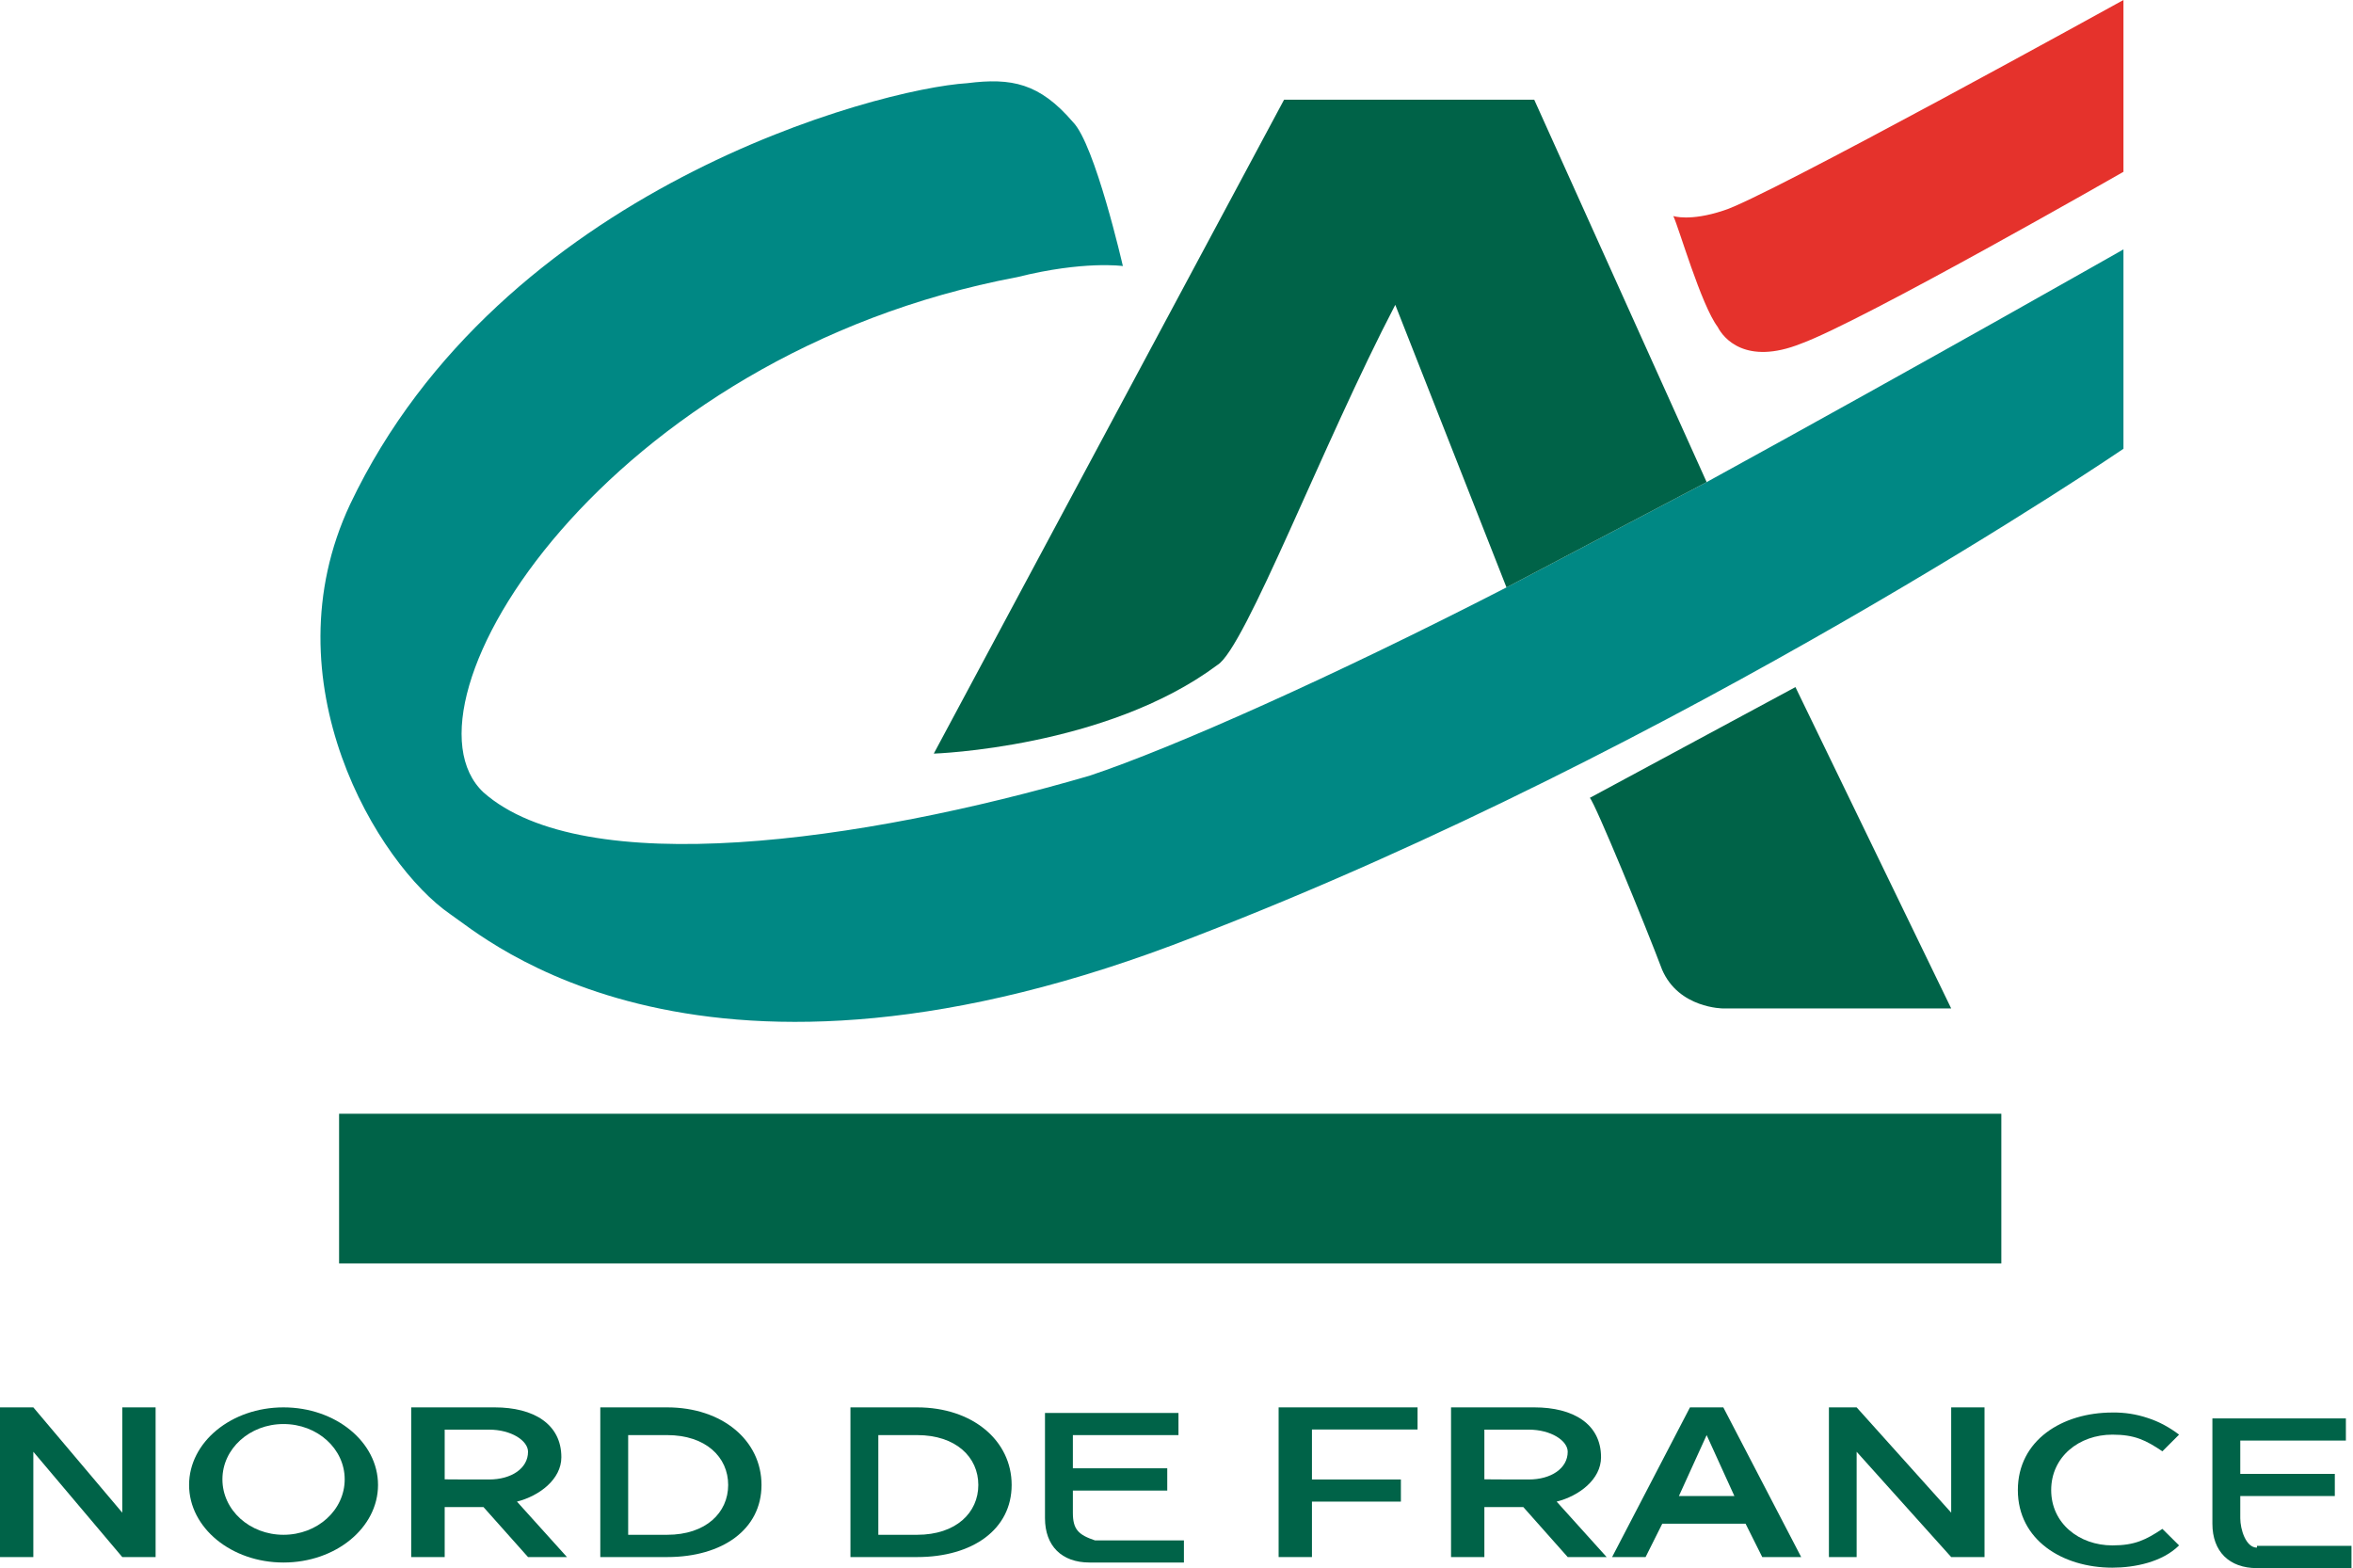
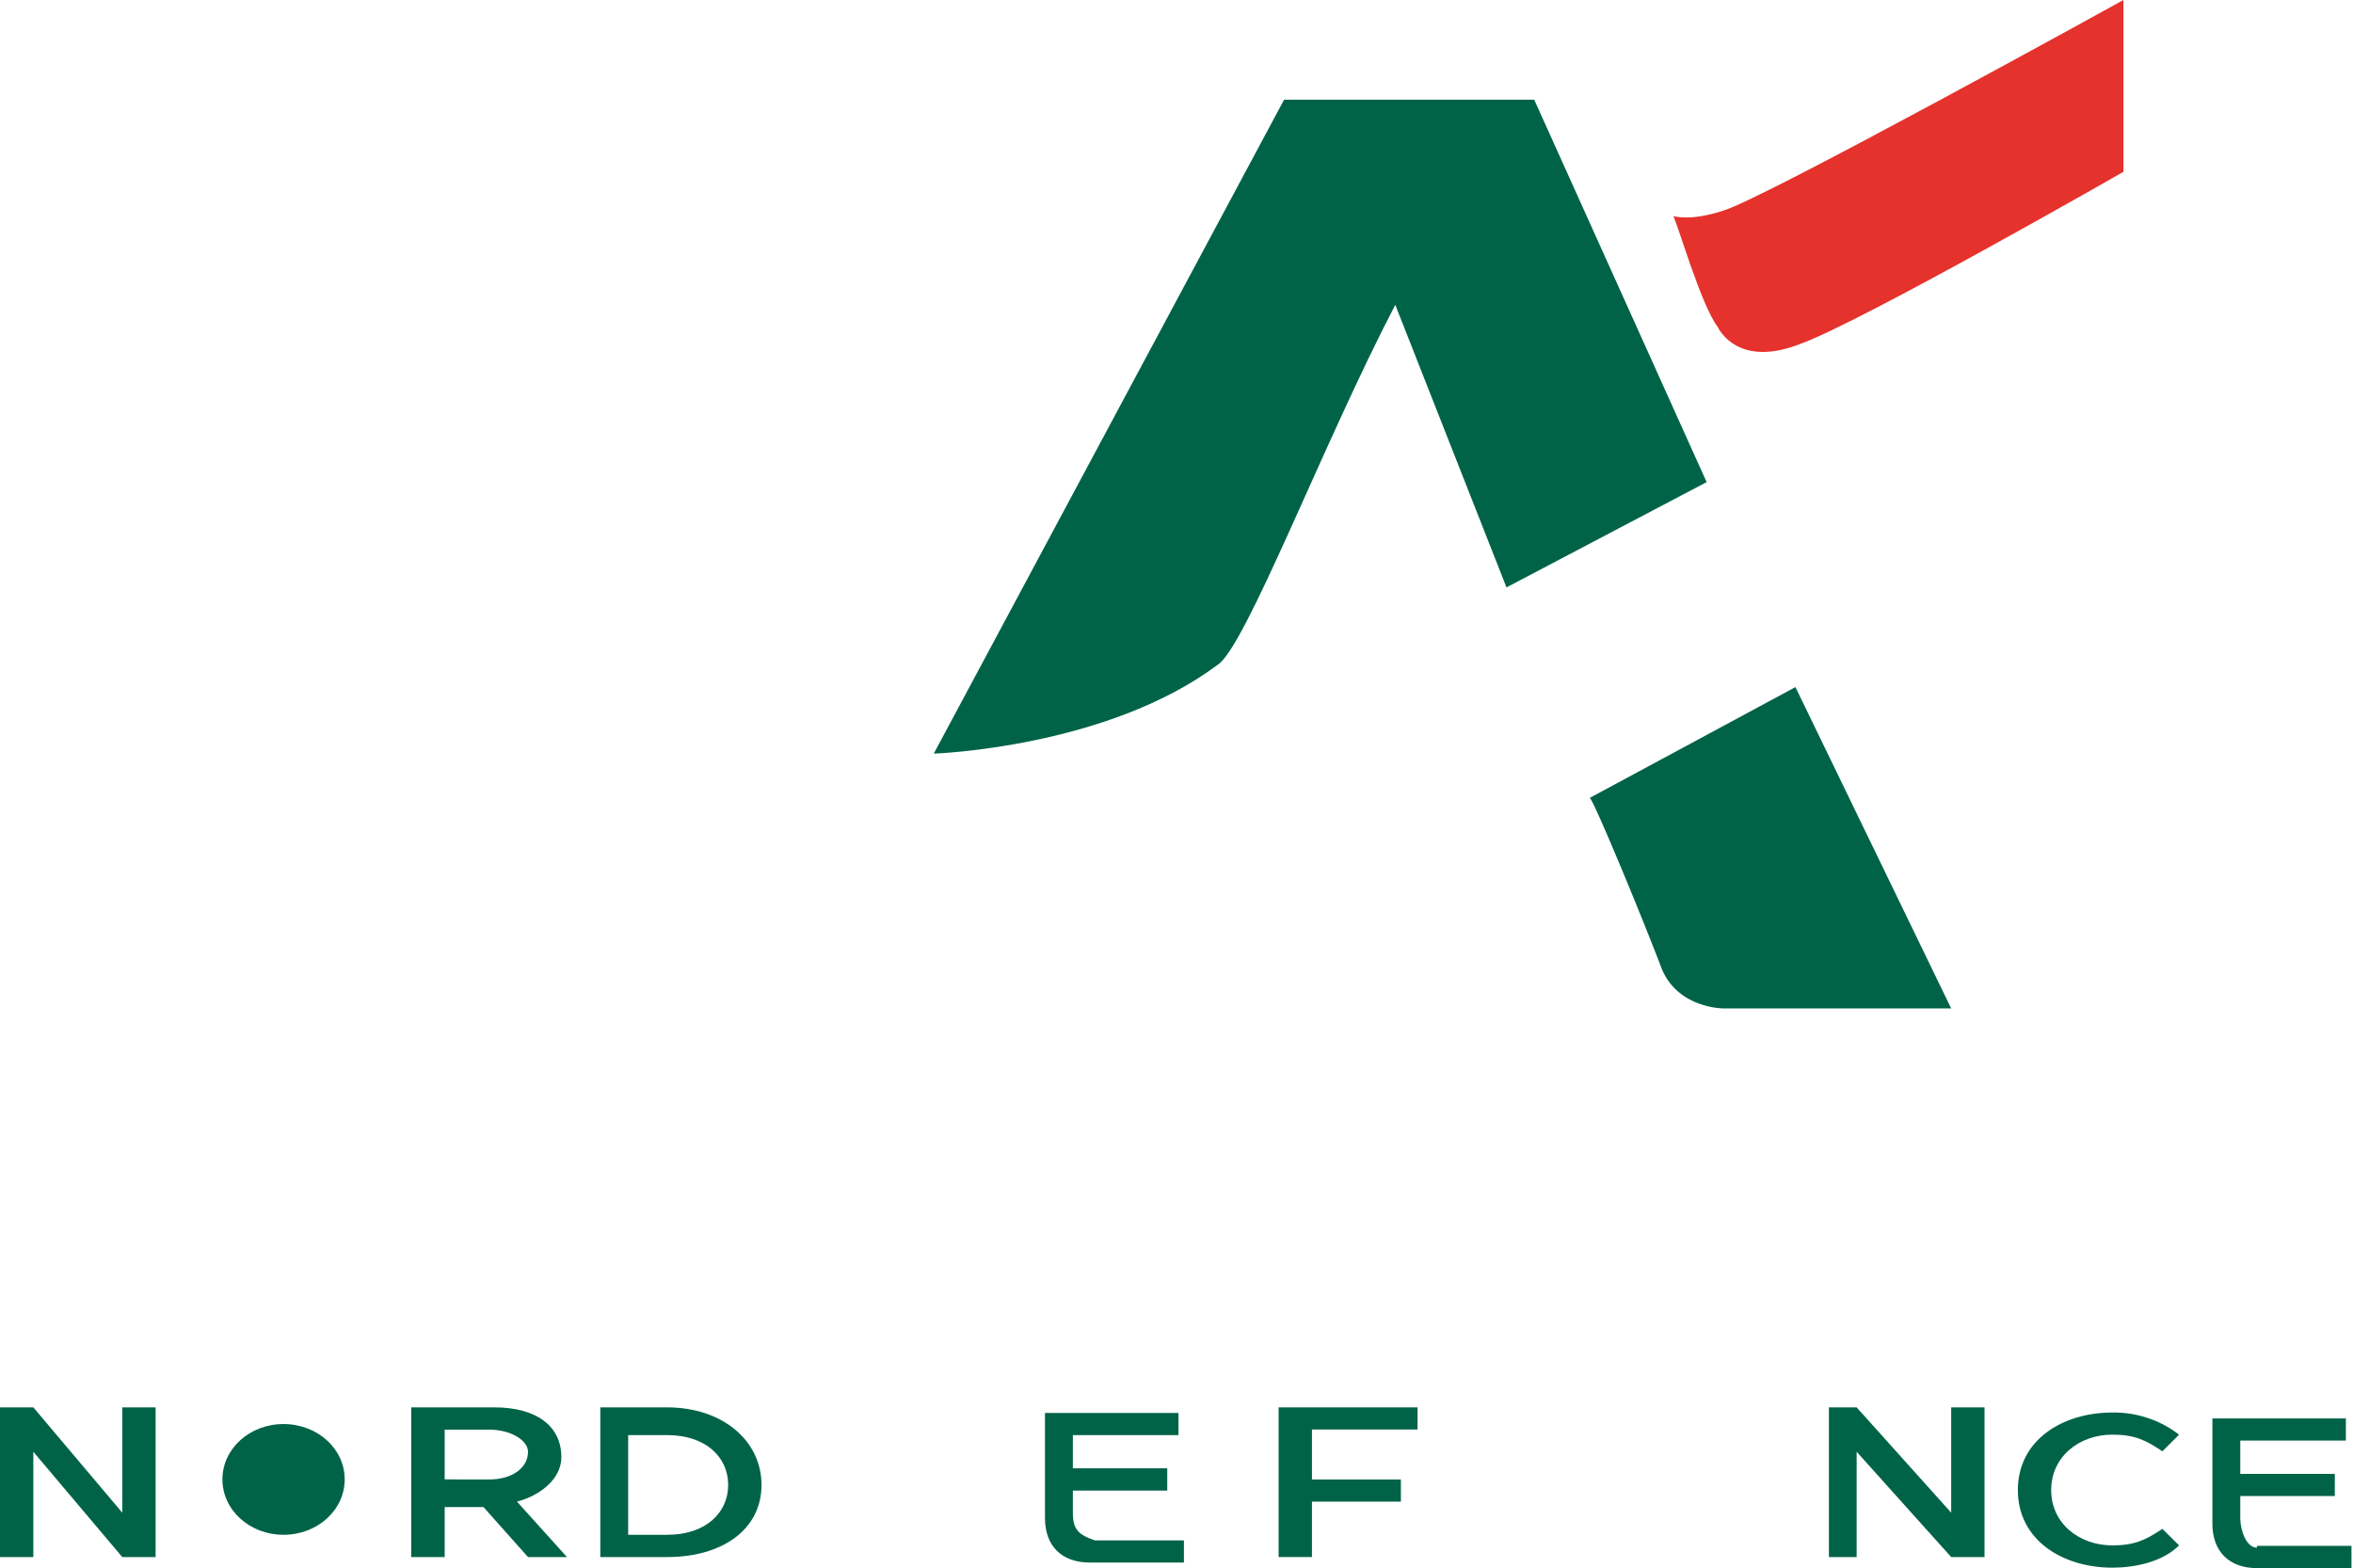
<svg xmlns="http://www.w3.org/2000/svg" xmlns:ns1="http://sodipodi.sourceforge.net/DTD/sodipodi-0.dtd" xmlns:ns2="http://www.inkscape.org/namespaces/inkscape" version="1.2" viewBox="0 0 1553 1035" width="1553" height="1035" id="svg17" ns1:docname="CNDF.PA_BIG.svg" ns2:version="1.3.2 (091e20e, 2023-11-25, custom)">
  <defs id="defs17" />
  <ns1:namedview id="namedview17" pagecolor="#ffffff" bordercolor="#000000" borderopacity="0.25" ns2:showpageshadow="2" ns2:pageopacity="0.0" ns2:pagecheckerboard="0" ns2:deskcolor="#d1d1d1" ns2:zoom="1.0608696" ns2:cx="1177.3361" ns2:cy="959.11885" ns2:window-width="1366" ns2:window-height="745" ns2:window-x="-8" ns2:window-y="755" ns2:window-maximized="1" ns2:current-layer="svg17" />
  <style id="style1">.a{fill:#006348}.b{fill:#e5322c}.c{fill:#008884}</style>
  <path class="a" d="m80.7 998.4l-58.7-69.5h-22v98.8h22v-69.5l58.7 69.5h22v-98.8h-22z" id="path1" />
-   <path fill-rule="evenodd" class="a" d="m187.1 1031.3c-34.4 0-62.3-22.9-62.3-51.2 0-28.3 27.9-51.2 62.3-51.2 34.5 0 62.4 22.9 62.4 51.2 0 28.3-27.9 51.2-62.4 51.2zm40.4-54.9c0-20.2-18-36.5-40.4-36.5-22.3 0-40.3 16.3-40.3 36.5 0 20.3 18 36.6 40.3 36.6 22.4 0 40.4-16.3 40.4-36.6z" id="path2" />
+   <path fill-rule="evenodd" class="a" d="m187.1 1031.3zm40.4-54.9c0-20.2-18-36.5-40.4-36.5-22.3 0-40.3 16.3-40.3 36.5 0 20.3 18 36.6 40.3 36.6 22.4 0 40.4-16.3 40.4-36.6z" id="path2" />
  <path fill-rule="evenodd" class="a" d="m341.2 991.1l33 36.6h-25.7l-29.4-33h-25.6v33h-22.1v-98.8h55.1c25.7 0 44 11 44 32.9 0 14.7-14.7 25.6-29.3 29.3zm-18.4-14.6c14.7 0 25.7-7.3 25.7-18.3 0-7.3-11-14.6-25.7-14.6h-29.3v32.8c-0.1 0.1 29.3 0.1 29.3 0.1z" id="path3" />
  <path fill-rule="evenodd" class="a" d="m502.6 980.1c0 29.3-25.7 47.6-62.3 47.6h-44.1v-98.8h44.1c36.6 0 62.3 22 62.3 51.2zm-22 0c0-18.3-14.7-32.9-40.3-32.9h-25.7v65.8h25.7c25.6 0 40.3-14.6 40.3-32.9z" id="path4" />
-   <path fill-rule="evenodd" class="a" d="m667.7 980.1c0 29.3-25.7 47.6-62.4 47.6h-44v-98.8h44c36.7 0 62.4 22 62.4 51.2zm-22 0c0-18.3-14.7-32.9-40.4-32.9h-25.6v65.8h25.6c25.7 0 40.4-14.6 40.4-32.9z" id="path5" />
  <path class="a" d="m708.1 998.4v-14.6h62.3v-14.7h-62.3v-21.9h69.7v-14.6h-88.1v69.4c0 18.3 11 29.3 29.4 29.3h62.3v-14.6h-58.7c-11-3.7-14.6-7.3-14.6-18.3z" id="path6" />
  <path class="a" d="m843.9 1027.7h22v-36.6h58.7v-14.6h-58.7v-33h69.7v-14.6h-91.7z" id="path7" />
-   <path fill-rule="evenodd" class="a" d="m1027.4 991.1l33 36.6h-25.7l-29.3-33h-25.7v33h-22v-98.8h55c25.7 0 44 11 44 32.9 0 14.7-14.6 25.6-29.3 29.3zm-18.4-14.6c14.7 0 25.7-7.3 25.7-18.3 0-7.3-11-14.6-25.7-14.6h-29.3v32.8c0 0.1 29.3 0.1 29.3 0.1z" id="path8" />
-   <path fill-rule="evenodd" class="a" d="m1137.4 928.9l51.4 98.8h-25.7l-11-22h-55l-11 22h-22.1l51.4-98.8zm-29.3 58.5h36.6l-18.3-40.2zm0 0z" id="path9" />
  <path class="a" d="m1287.8 998.4l-62.4-69.5h-18.3v98.8h18.3v-69.5l62.4 69.5h22v-98.8h-22z" id="path10" />
  <path class="a" d="m1394.2 1020c-22 0-40.4-14.6-40.4-36.5 0-22 18.4-36.6 40.4-36.6 14.7 0 22 3.6 33 11l11-11q-4.7-3.6-9.9-6.4-5.2-2.8-10.8-4.6-5.7-1.9-11.5-2.8-5.9-0.9-11.8-0.8c-33 0-62.4 18.2-62.4 51.2 0 32.9 29.4 51.2 62.4 51.2 14.7 0 33-3.7 44-14.7l-11-10.9c-11 7.3-18.3 10.9-33 10.9z" id="path11" />
  <path class="a" d="m 1489.6,1021.484 c -7.333,0 -11,-12.117 -11,-19.384 v -14.7 h 62.4 v -14.6 h -62.4 v -22 h 69.7 v -14.6 h -88.1 v 69.5 c 0,18.3 11.1,29.3 29.4,29.3 h 62.4 v -14.7 h -62.4 z" id="path12" ns1:nodetypes="csccccccccsscccc" />
  <path class="a" d="m1097 640c11 25.6 40.3 25.6 40.3 25.6h150.5l-102.8-212.1-135.7 73.1c3.6 3.7 36.7 84.2 47.7 113.4z" id="path13" />
-   <path class="a" d="m1320.9 735.1v98.8h-1097.1v-98.8z" id="path14" />
  <path class="b" d="m1188.7 226.8c40.4-14.7 212.8-113.4 212.8-113.4v-113.4c0 0-238.4 131.7-264.1 139-22 7.3-33 3.6-33 3.6 3.6 7.4 18.3 58.6 29.3 73.2 3.7 7.3 18.4 25.6 55 11z" id="path15" />
-   <path class="c" d="m297.2 603.4c22 14.7 165.1 142.7 491.6 14.7 322.9-124.4 612.7-321.9 612.7-321.9v-131.6c0 0-128.4 73.1-275.1 153.6l-132.1 69.5c-113.8 58.5-220.2 106-275.2 124.3-150.5 43.9-333.9 69.5-400 11-62.3-58.5 80.8-288.9 352.3-340.1 44-11 69.7-7.3 69.7-7.3 0 0-18.4-80.5-33-95.1-22-25.6-40.4-29.3-69.7-25.6-58.7 3.6-308.2 69.4-407.3 277.9-55 117 18.3 237.7 66.1 270.6z" id="path16" />
  <path class="a" d="m1126.4 318.2l-113.8-252.4h-165.1l-231.2 431.6c0 0 113.8-3.7 187.2-58.5 18.3-11 69.7-146.3 117.4-237.7l73.4 186.5z" id="path17" />
</svg>